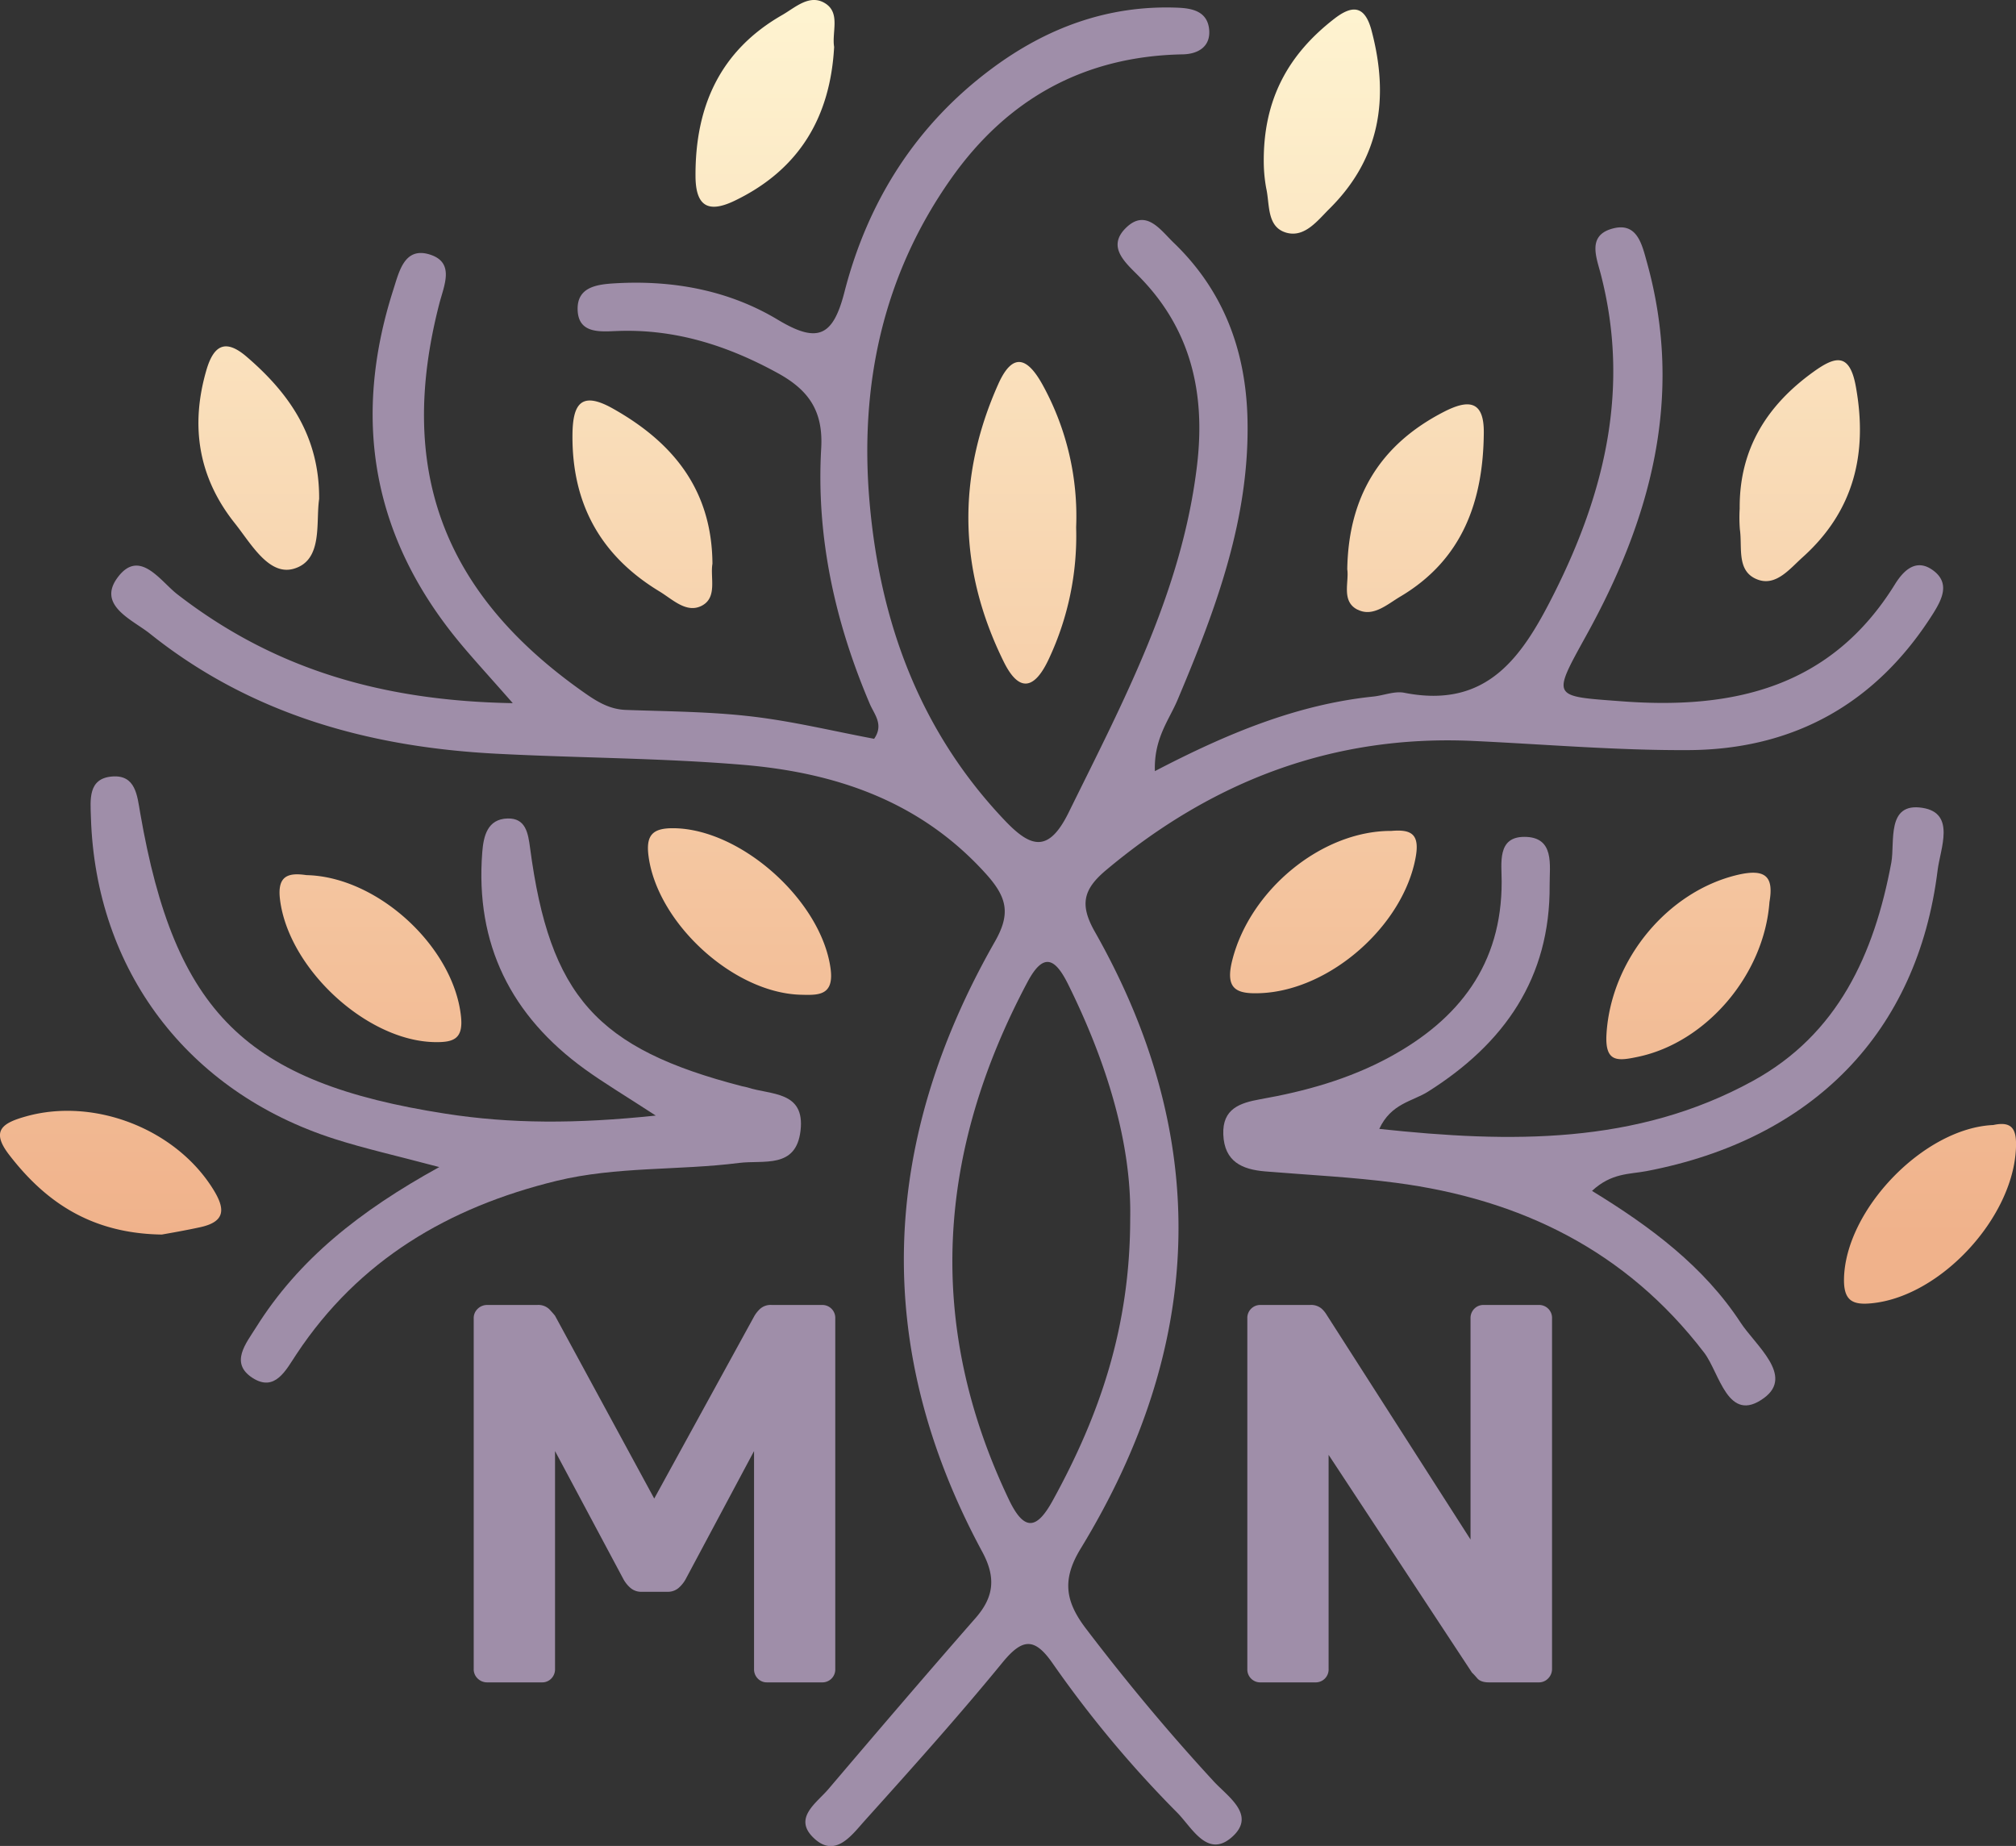
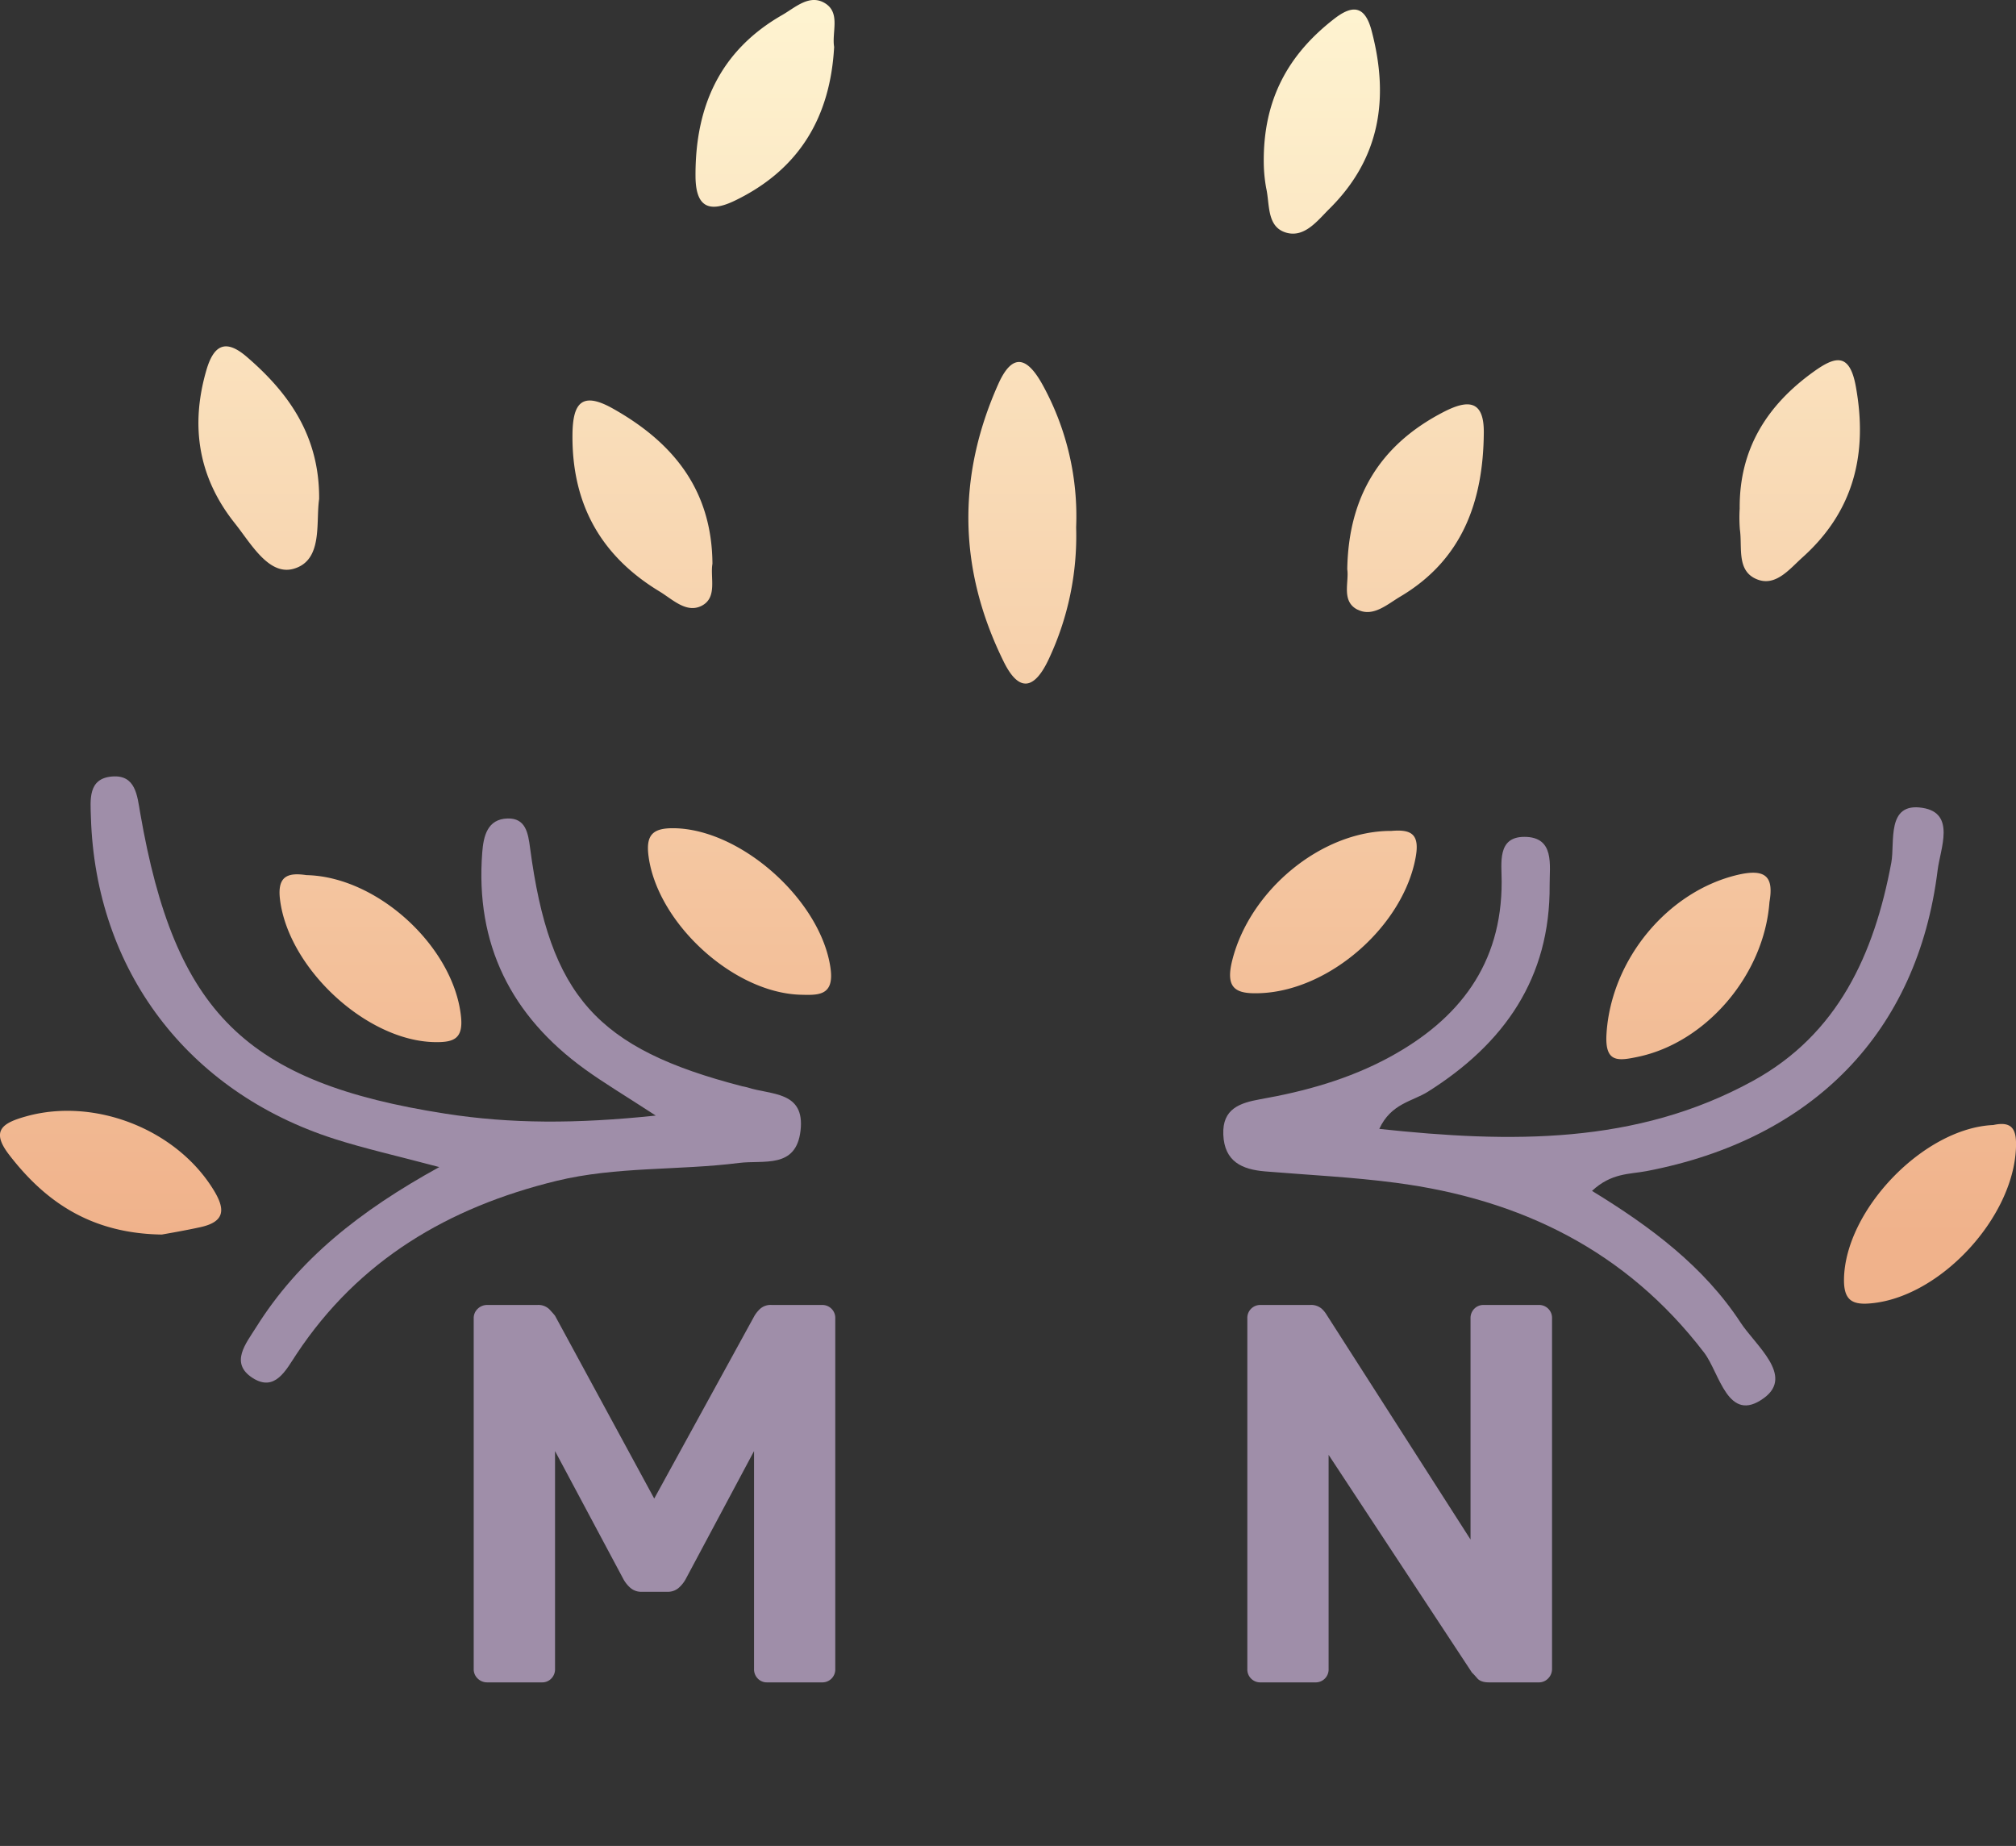
<svg xmlns="http://www.w3.org/2000/svg" data-bbox="-0.007 -0.002 765.251 700.685" viewBox="0 0 765.23 700.62" data-type="ugc">
  <rect x="0" y="0" width="765.23" height="700.62" fill="#333333" stroke="none" />
  <g>
    <defs>
      <linearGradient gradientUnits="userSpaceOnUse" y2="469.57" x2="382.61" y1="5.34" x1="382.61" id="7876c27f-2fd7-4643-a66f-fc7bf0e881e7">
        <stop stop-color="#fef3d0" offset="0" />
        <stop stop-color="#f0b28b" offset="1" />
      </linearGradient>
    </defs>
    <g>
      <g>
-         <path d="M194.64 266.88c-9.47-10.77-14.78-16.54-19.79-22.55-33.44-40.05-41.41-85-25.54-134.42 2.21-6.89 4.21-16.27 13.76-13.33 9.7 3 5.49 11.68 3.68 18.7C150.57 178 168 225 221.37 262.62c4.93 3.48 9.79 6.6 16.19 6.83 15.93.57 31.94.63 47.73 2.48s31.09 5.59 46.51 8.48c3.78-5.43 0-9.33-1.66-13.29-13.21-31-20.37-63.36-18.43-97 .81-14.26-4.87-22.12-16.46-28.49-19.05-10.46-38.92-16.82-60.86-16-6.52.25-15 1.17-15.14-8.25-.15-8.77 7.93-9.49 14.63-9.87 21.75-1.21 42.85 2.71 61.38 13.86 15 9 20.9 6.49 25.25-10.45 8.83-34.4 27.1-63.43 55.94-84.87C397.29 10.54 420.65 1.87 447 2.92c5.61.22 11.15 1.41 11.94 8 .8 6.83-4.27 9.61-10 9.71-37.37.69-66.49 16.87-87.81 47-26.1 36.9-34.91 78.75-31.06 123 3.95 45.39 19 86.66 51.09 120.52 10 10.59 16.8 12.84 24.52-2.85 20.84-42.35 43.09-84 48.72-131.95 3.18-27.15-2.32-51.49-22.12-71.51-5.1-5.17-12.26-11.1-4.92-18.33 7.65-7.54 13.22.89 18.14 5.61 18.72 18 27.22 40.4 28 66.11 1.09 38.29-12 73-26.54 107.45-3.25 7.69-9 14.6-8.59 27 27.1-14.12 53.74-25.28 82.86-28.3 4-.41 8.12-2.17 11.81-1.44 31.55 6.22 44.81-13.71 56.83-37.62 19.44-38.66 28.88-78.35 17.74-121.3-1.64-6.31-5-14.29 3.81-17.07 10-3.17 11.81 5.74 13.77 12.79 14.09 50.82 1.43 97.26-23.19 141.65-13 23.61-13 22.79 13.64 24.79 42.53 3.2 79.42-5.31 103.63-44.4 3.26-5.26 8.1-10.14 14.66-5.17 6.2 4.7 3.31 10.67 0 16-21.54 34.27-52.9 51.88-93 52.09-27.19.15-54.4-2.2-81.6-3.47-53.09-2.48-99 15.08-139.46 49-8.77 7.34-10.09 13.18-4.3 23.39 44.8 79 41.49 157.31-5.36 234.13-7.17 11.75-5.89 20 1.95 30.33 15.32 20.12 31.43 39.48 48.57 58.06 5.41 5.87 16.34 12.83 6.82 21.18-9.21 8.06-15.07-3.6-20.63-9.26a426.58 426.58 0 0 1-47.22-56.54c-6.9-10-11.48-9.93-19.2-.49-16.82 20.55-34.58 40.34-52.35 60.09-5 5.59-11.3 14.47-19.58 6.19-7.4-7.39 1.38-13 5.84-18.22 18.5-21.75 37.05-43.46 55.87-64.94 7.05-8.05 7.81-15.45 2.57-25.16-42.11-78-38.66-155.44 4.8-231.62 6.07-10.63 4.6-16.83-3.43-25.73-24.9-27.59-57-38.4-92.23-41.36-31.09-2.6-62.39-2.58-93.57-4.21-48.16-2.5-93.12-14.87-131.47-45.54-6.59-5.27-20-10.64-12.48-21.1 8.33-11.58 16.27 1 22.79 6.09 35.86 27.77 76.48 40.48 127.38 41.36ZM429 462.36c.54-28.38-8.89-59.1-23.47-88.59-4.91-9.95-9.35-12.67-15.54-1-34.24 64.38-38.89 129.72-7 196.47 6 12.55 10.82 10.92 16.76 0C417.2 537.42 429 504 429 462.36Z" fill="#9f8ea9" />
        <path d="M248.91 423.41c-11.91-7.75-19.62-12.33-26.86-17.56-28.05-20.25-41.7-47.49-39-82.32.47-6.1 1.91-12.68 9.63-12.88 6.86-.17 7.77 5.5 8.52 11.15 7.45 56.26 25.29 76.23 80.55 90.49.64.16 1.32.22 1.95.43 8.81 2.93 21.93 1.25 20.17 16.39-1.69 14.63-14 11.1-23.35 12.28-23 2.92-46.46 1.26-69.29 6.81-40.94 10-75 30-98.67 65.73-4 6-8.15 14.63-16.78 9s-2.38-13.06 1.38-19.07c16.17-25.84 39.36-44.25 69.58-60.9-16.31-4.34-28.3-7-39.95-10.74-55.7-17.89-90.51-64.09-92.28-122-.2-6.67-1.17-14.74 8-15.5 9-.75 9.56 7.23 10.71 13.85 13.12 75.67 40 102.34 115.92 114.13 24.68 3.84 49.57 3.89 79.77.71Z" fill="#9f8ea9" />
        <path d="M604.29 452c22.31 13.62 42.49 28.72 56.41 50 5.66 8.66 20.35 20.12 8.94 28.56-13.77 10.18-16.89-9.46-22.78-17.16-29.68-38.79-69.7-58.24-117-64.47-16.43-2.17-33-2.95-49.57-4.32-8.81-.72-15.54-3.69-15.95-14-.4-9.81 6.32-12 14-13.39 17.08-3 33.68-7.63 49-15.93 26.49-14.37 42.73-35.29 42.66-66.71 0-7-1.79-16.95 8.61-16.95 11.67 0 9.54 10.86 9.6 18.29.27 35.28-17.21 60.18-46.21 78.44-5.85 3.69-14 4.43-18.45 14.11 49.69 5.33 97.53 6.09 141.84-18.23 32.19-17.66 46-47.95 52.51-82.82 1.44-7.82-2-23 11.84-20.8 12.71 2 6.76 15.43 5.74 23.67-7.59 61.46-47.26 102.12-110.53 114.21-6.35 1.21-13.27.62-20.66 7.5Z" fill="#9f8ea9" />
        <path d="M408.48 200.15a109.81 109.81 0 0 1-10.39 50c-5.11 10.95-11 13.38-17.1 1-17.16-34.73-17.86-70-2.09-105.32 6-13.47 11.89-9 17.18.83a103.39 103.39 0 0 1 12.4 53.49Zm251.94.78c1 6.89-1.46 16.09 6.89 19.1 6.9 2.48 12.08-4.17 16.88-8.48 19.58-17.57 24.86-39.48 20.23-64.93-2.37-13-7.95-11.32-16-5.54-17.79 12.77-28.26 29.46-28.07 51.91a56.8 56.8 0 0 0 .07 7.94ZM313.18 1.24c-5.89-3.64-11.29 1.6-16.24 4.44-23.64 13.53-33.1 34.76-32.94 61.26.08 11.54 5 14 14.92 9.22 24.46-11.8 36.24-31.71 37.7-58.34-.93-5.68 2.49-12.91-3.44-16.58ZM93.65 135.42c-8-6.88-12.52-4.55-15.33 5.14-6.17 21.27-2.95 40.79 10.82 58.05 6.06 7.59 12.82 19.95 22.28 17.28 11.31-3.2 8.38-17.59 9.72-26.47.16-23.73-11.3-40.1-27.49-54Zm12.65 206.11c3.28 26.12 32.86 53.54 58.66 54 7.25.13 11-1.19 10-9.95-2.9-26.27-31.63-52.85-58.64-53.43-7.24-1.08-11.15.44-10.02 9.38Zm-30.06 124.2c9.42-2.13 9.25-7 4.68-14.34-14.21-22.91-45.12-34.92-71-27.68-8.92 2.49-13.54 5.36-6.5 14.52 14 18.23 31.48 29.94 58 30.34 3.19-.57 9.04-1.57 14.82-2.84ZM480.63 71.46c1.39 6.15.13 14.69 7.61 16.85 7 2 11.88-4.62 16.44-9.13C524 60 527.36 37.07 520.61 11.59c-2.57-9.7-7.39-9.7-14.13-4.48C489.32 20.4 479.37 37.43 479.7 62a57.33 57.33 0 0 0 .93 9.46Zm219.31 414c-.13 8.43 3.46 10 11 9.14 25.85-2.83 53.16-32.39 54.27-58.78.28-6.71-1-10.49-8.61-8.82-26.36 1.13-56.23 32.23-56.66 58.46ZM315.23 367.35c-3.67-25.64-34-52.77-59.57-53-7.89-.07-10.54 2.56-9.5 10.53 3.27 25.23 31.84 51.71 57.4 52.66 7 .2 13.22.57 11.67-10.19ZM659.79 332c-26.72 6.19-48.27 32.19-50 60.43-.67 11 4.34 10.29 12 8.67 25.77-5.42 47.83-31 49.86-58.74 1.6-9.28-1.08-12.82-11.86-10.36ZM232.51 155c-11.8-6.59-15.09-1.82-15.21 9.87-.28 26.21 10.61 46 32.93 59.55 5 3 10.3 8.5 16.13 5.49 6.05-3.12 3.16-10.68 4.07-15.94-.2-27.97-14.86-46.06-37.92-58.97Zm282.82 76.38c5.86 3 11.33-2.09 16.28-5 23.55-14 31.4-36.2 31.61-62.16.11-12.58-6.17-12.54-15.25-7.86-24 12.37-36.13 32-36.58 59.73.75 4.78-2.39 12.17 3.94 15.33Zm-47.64 133.29c-2.71 10.93 1.77 12.69 11 12.27 26.4-1.2 54-25.77 58.67-51.57 1.64-9-1.86-10.62-9.21-10-26.6-.1-53.86 22.63-60.46 49.3Z" fill="url(#7876c27f-2fd7-4643-a66f-fc7bf0e881e7)" />
        <path d="M184.92 638.54a5.1 5.1 0 0 1-3.58-1.43 4.84 4.84 0 0 1-1.53-3.69v-133a4.84 4.84 0 0 1 1.53-3.69 5.1 5.1 0 0 1 3.58-1.43h19a6 6 0 0 1 4.61 1.64c1 1.09 1.74 1.91 2.15 2.45l37.65 69.38 38.06-69.38a12.64 12.64 0 0 1 1.94-2.45 6 6 0 0 1 4.61-1.64h19a4.9 4.9 0 0 1 5.11 5.12v133a4.9 4.9 0 0 1-5.11 5.12h-20.81a4.74 4.74 0 0 1-3.48-1.43 5 5 0 0 1-1.43-3.69v-82.67l-26 48.7a12.25 12.25 0 0 1-2.66 3.27 6.3 6.3 0 0 1-4.3 1.44h-9.62a6.28 6.28 0 0 1-4.3-1.44 12.06 12.06 0 0 1-2.66-3.27l-26-48.7v82.67a5 5 0 0 1-1.44 3.69 4.74 4.74 0 0 1-3.48 1.43Z" fill="#9f8ea9" />
        <path d="M478.58 638.54a4.9 4.9 0 0 1-5.12-5.12v-133a4.9 4.9 0 0 1 5.12-5.12h18.62a6.17 6.17 0 0 1 4.5 1.43 10.21 10.21 0 0 1 1.84 2.26l54.64 85.33v-83.9a5 5 0 0 1 1.43-3.69 4.75 4.75 0 0 1 3.48-1.43H584a4.9 4.9 0 0 1 5.12 5.12v133a5.08 5.08 0 0 1-1.43 3.58 4.82 4.82 0 0 1-3.69 1.54h-18.86c-2 0-3.52-.51-4.4-1.54s-1.54-1.74-2-2.15l-54.43-82.67v81.24a4.9 4.9 0 0 1-5.11 5.12Z" fill="#9f8ea9" />
      </g>
    </g>
  </g>
</svg>